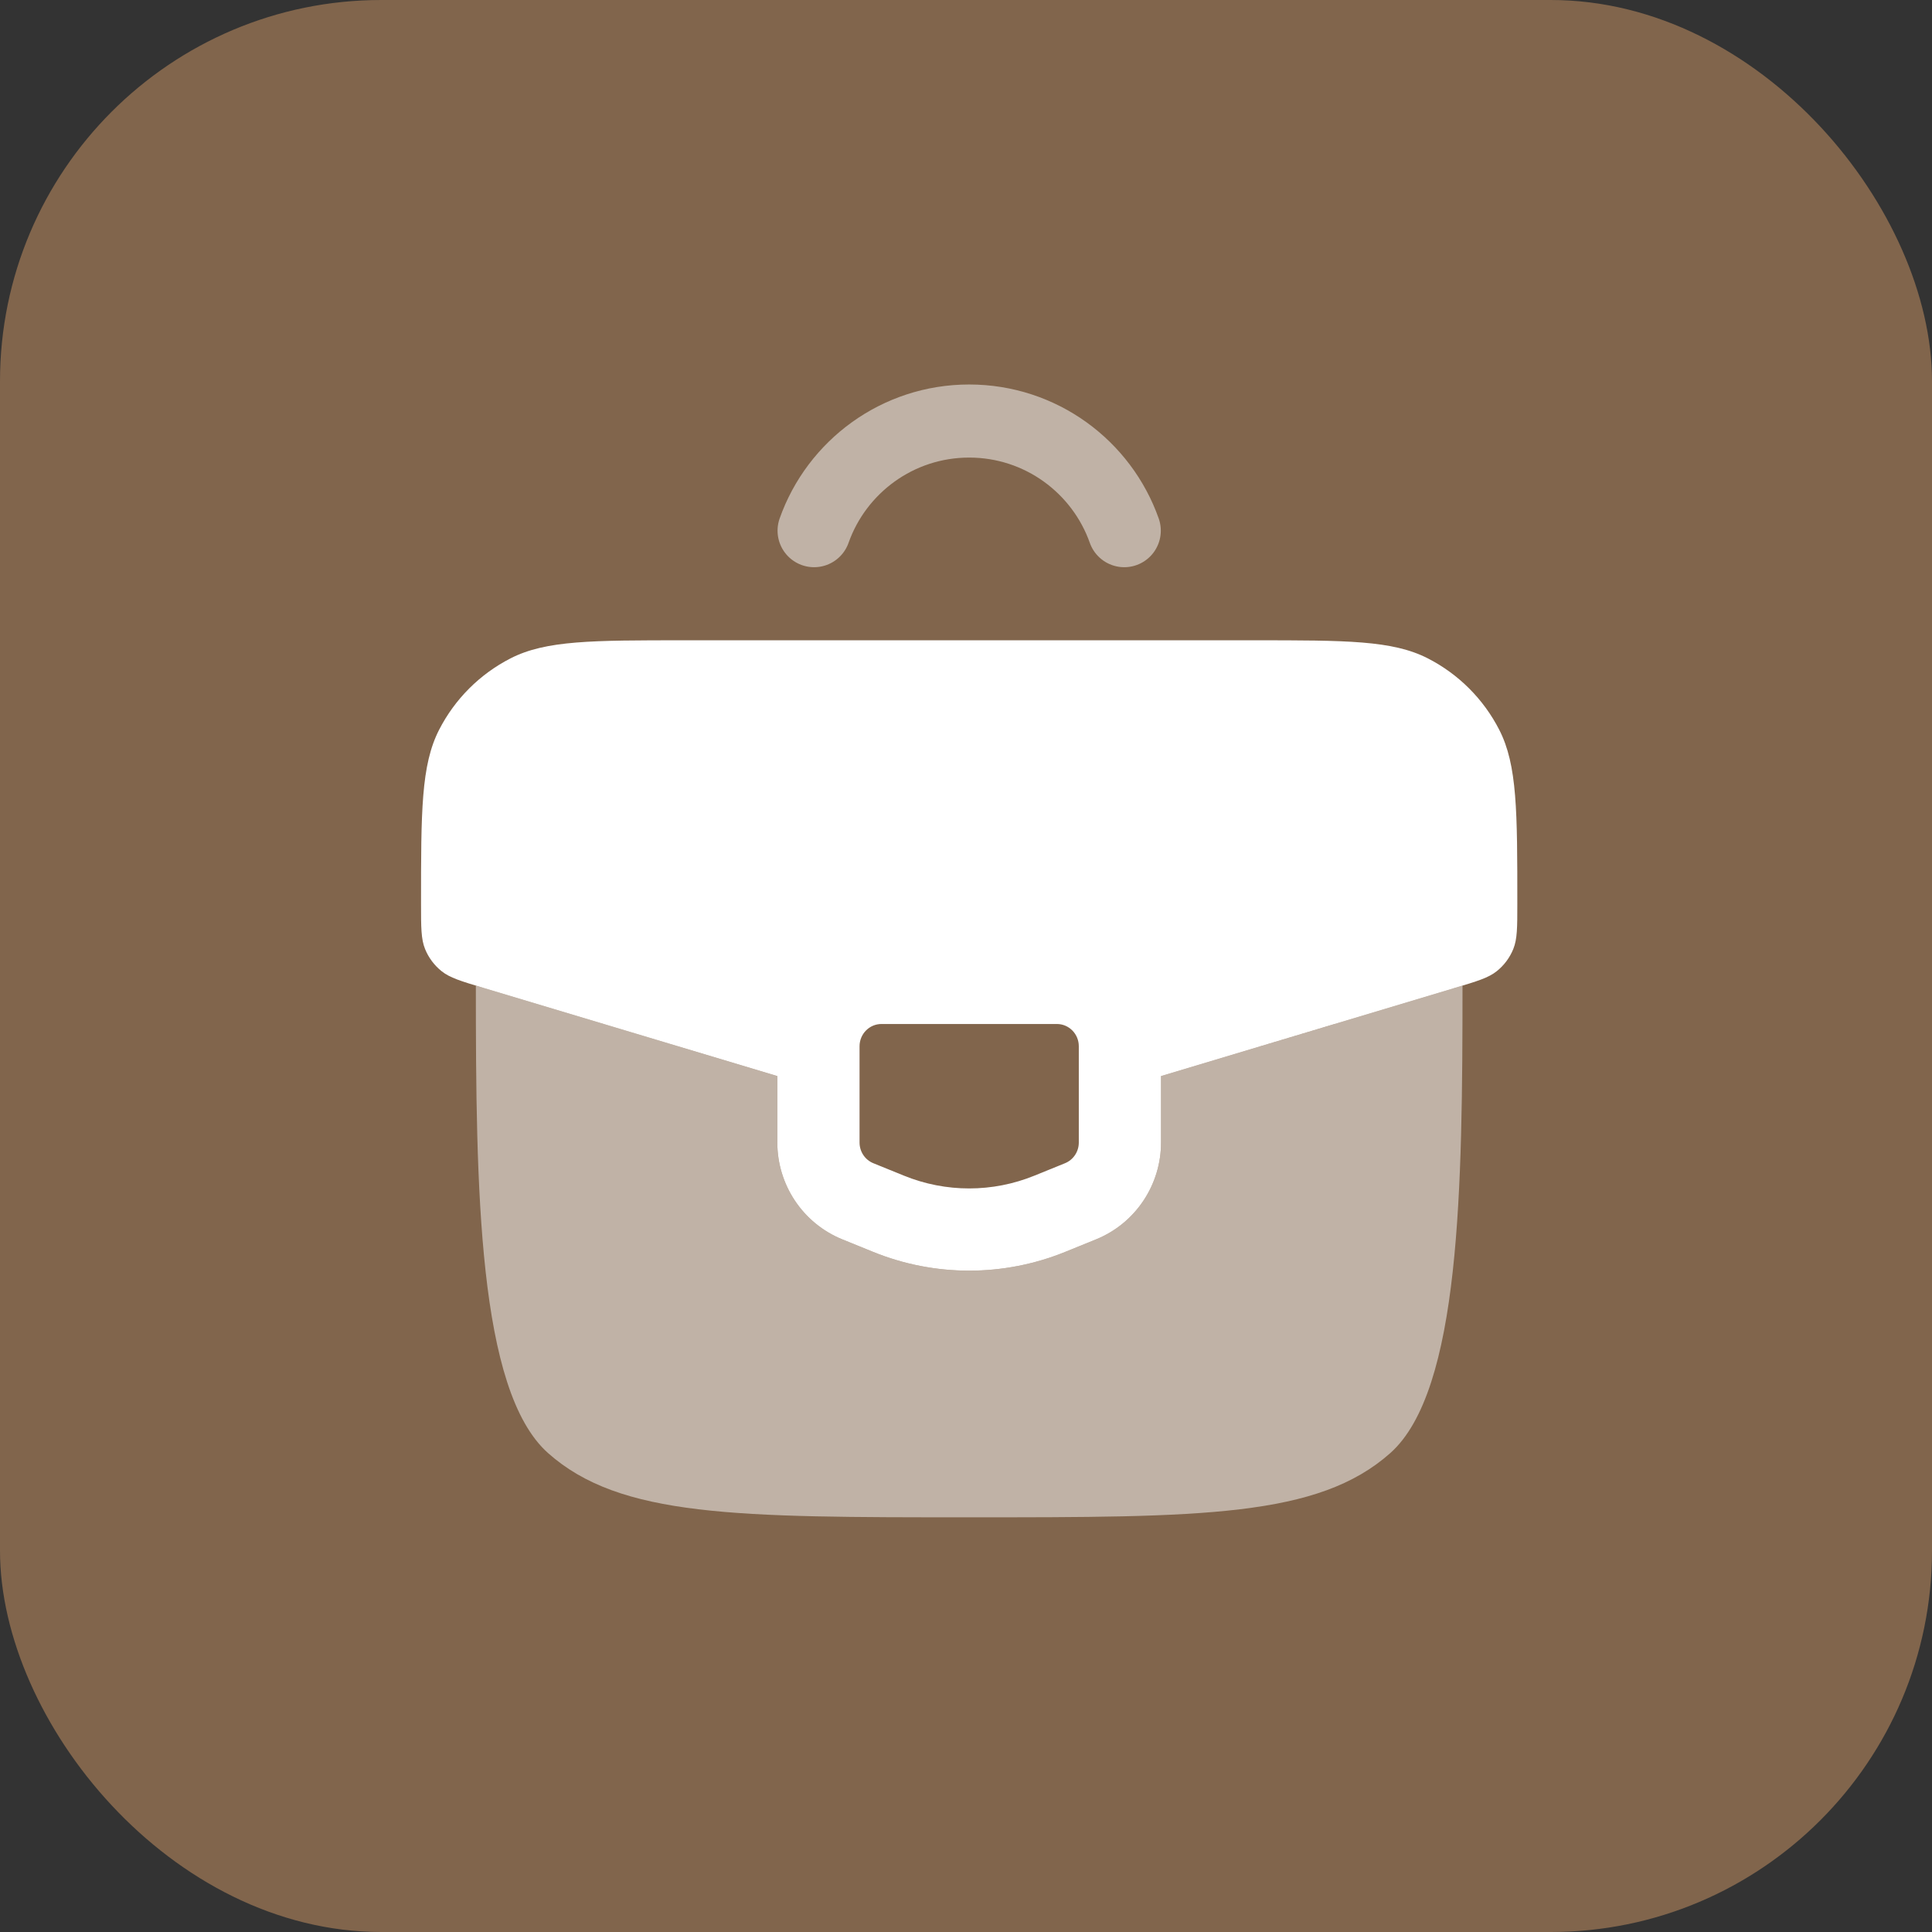
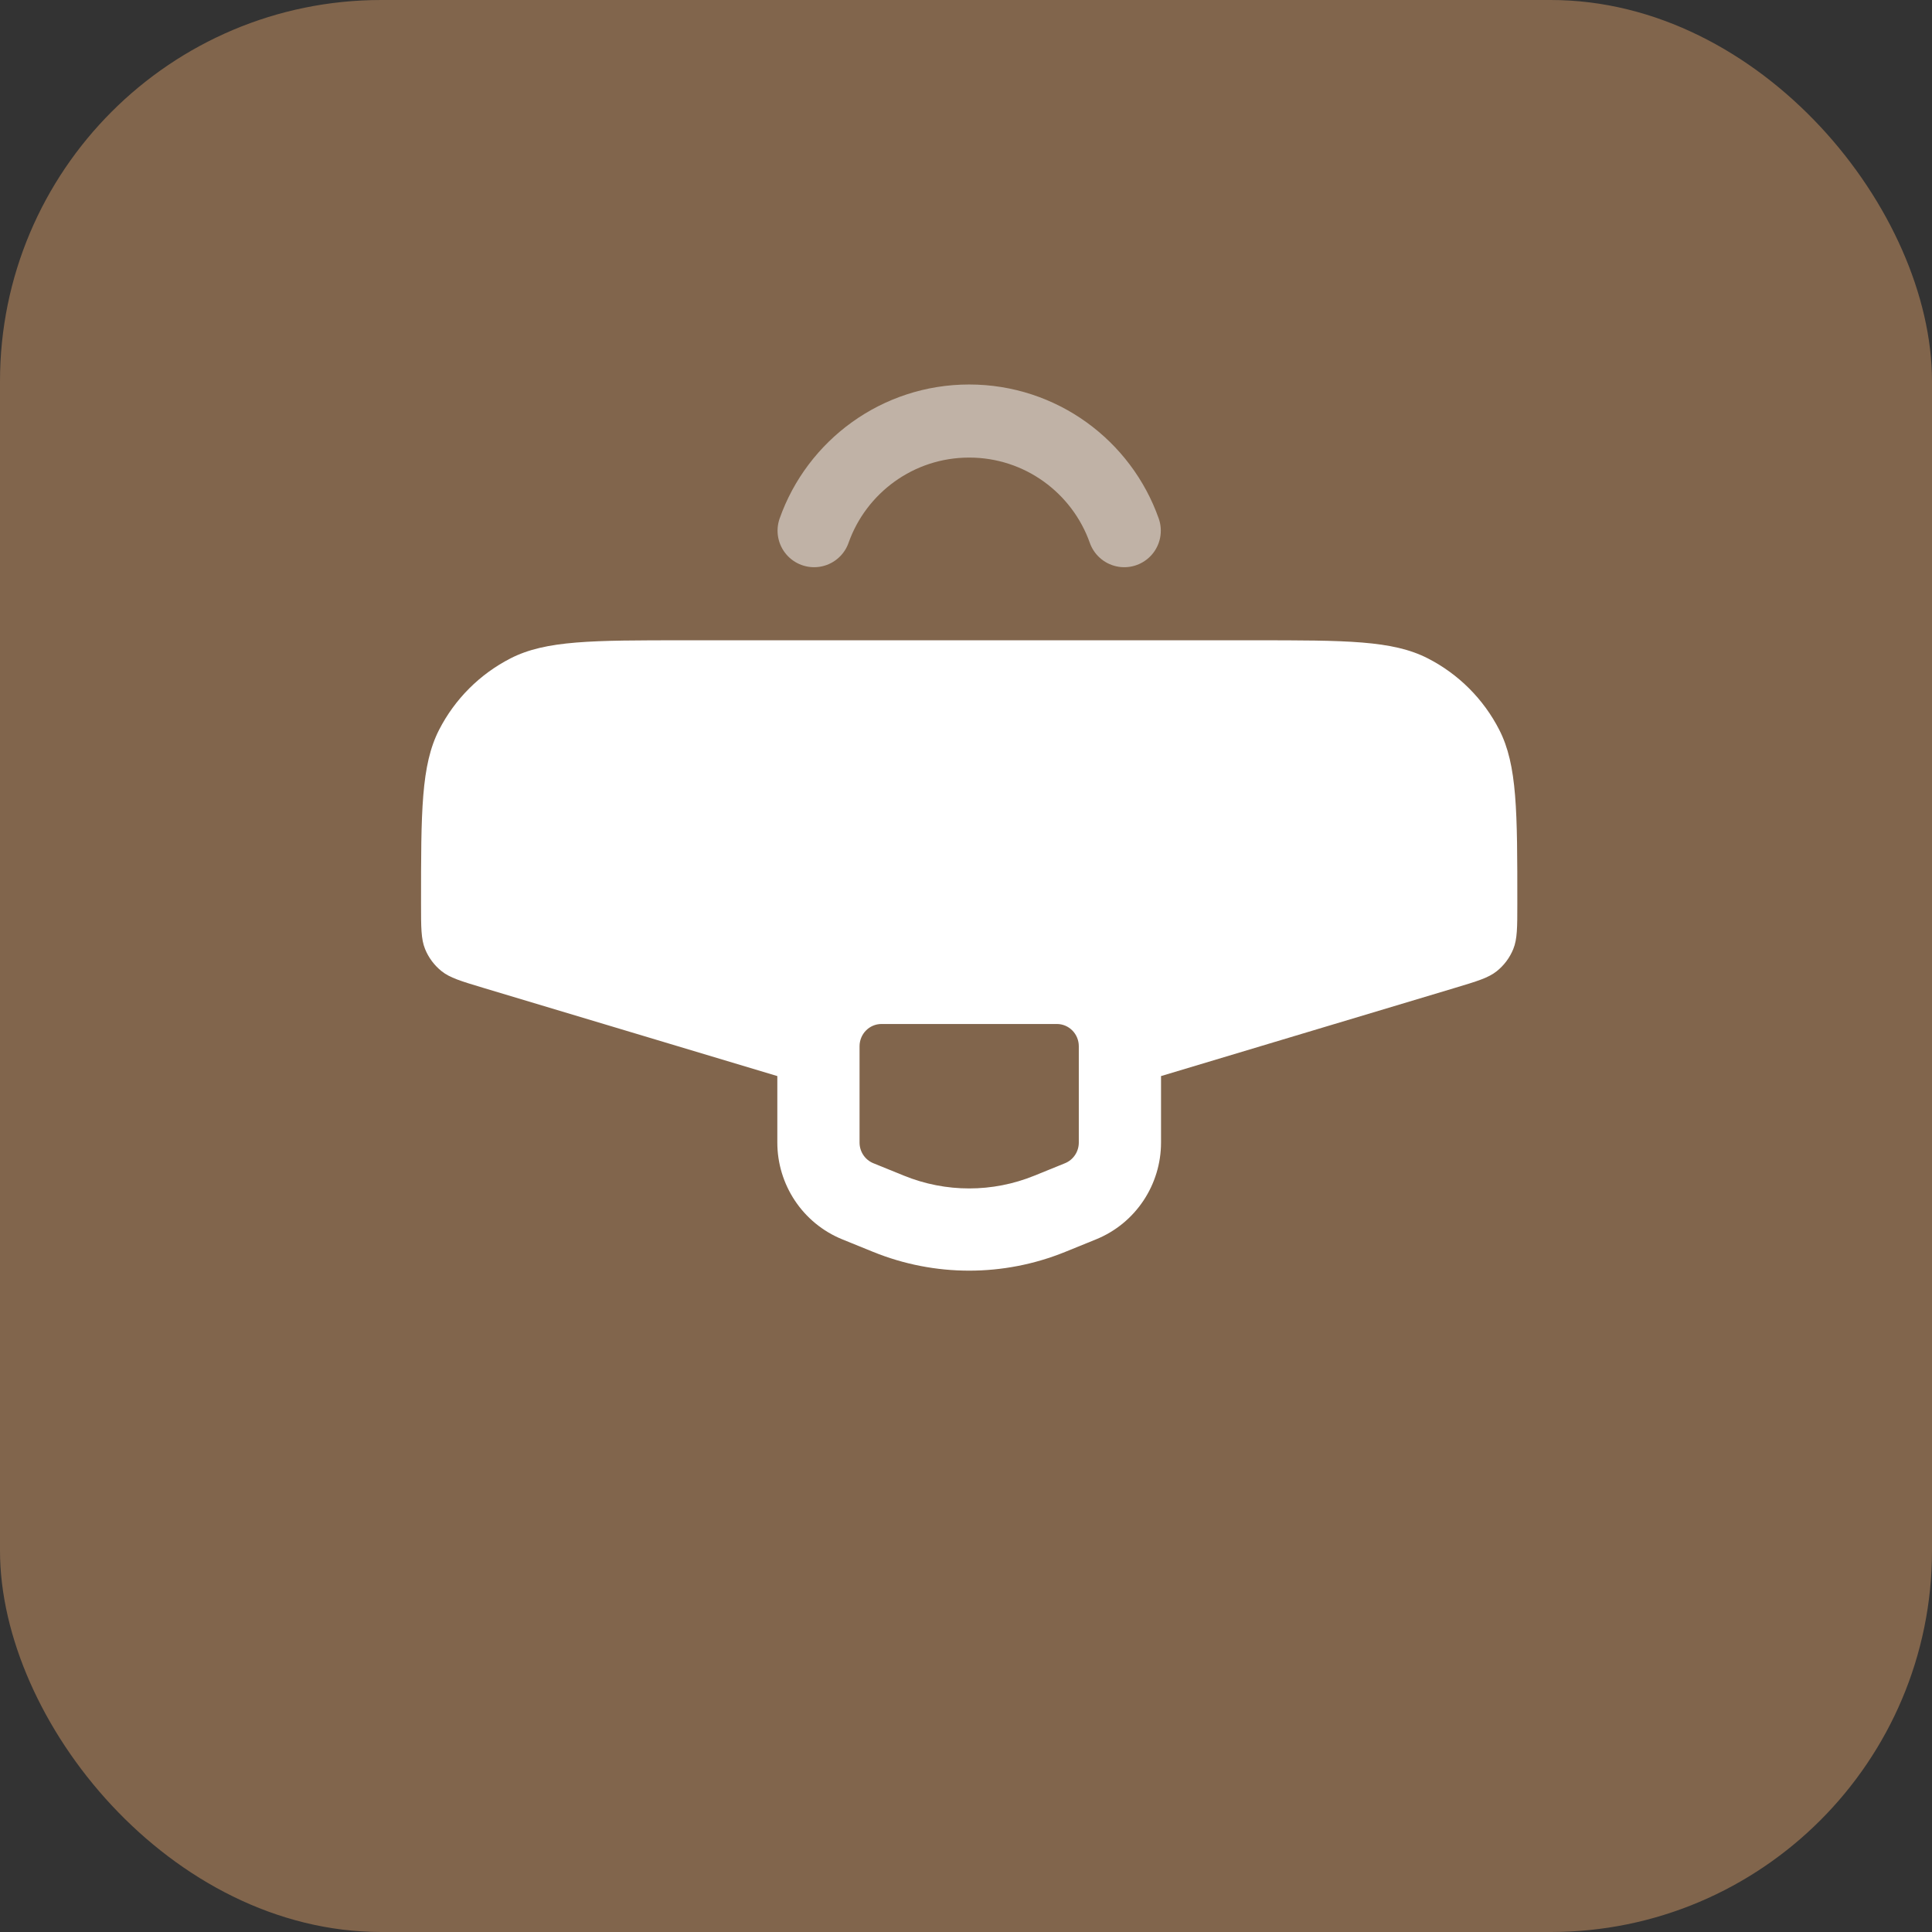
<svg xmlns="http://www.w3.org/2000/svg" width="304" height="304" viewBox="0 0 304 304" fill="none">
  <rect x="0" y="0" width="304" height="304" fill="#333333" stroke="none" />
  <rect width="304" height="304" rx="60" fill="#81654C" />
  <path fill-rule="evenodd" clip-rule="evenodd" d="M197.284 100.75H107.716C93.162 100.75 85.885 100.75 80.332 103.594C75.5 106.068 71.568 110 69.094 114.832C66.25 120.386 66.25 127.662 66.25 142.216C66.25 145.916 66.25 147.766 66.883 149.325C67.435 150.687 68.327 151.886 69.472 152.806C70.784 153.86 72.556 154.392 76.1 155.455L122.312 169.319V179.778C122.312 186.382 126.275 192.469 132.549 195.018L137.38 196.981C147.083 200.923 157.917 200.923 167.62 196.981L172.451 195.018C178.725 192.469 182.688 186.382 182.688 179.778V169.319L228.9 155.455C232.444 154.392 234.215 153.86 235.527 152.806C236.673 151.886 237.565 150.687 238.117 149.325C238.75 147.766 238.75 145.916 238.75 142.216C238.75 127.662 238.75 120.386 235.906 114.832C233.432 110 229.5 106.068 224.668 103.594C219.114 100.75 211.838 100.75 197.284 100.75ZM166.3 161.125H138.7C136.795 161.125 135.25 162.694 135.25 164.629V179.778C135.25 181.211 136.109 182.5 137.419 183.032L142.25 184.995C148.83 187.668 156.17 187.668 162.75 184.995L167.581 183.032C168.891 182.5 169.75 181.211 169.75 179.778V164.629C169.75 162.694 168.205 161.125 166.3 161.125Z" fill="white" />
-   <path opacity="0.5" d="M229.762 155.196C229.667 155.225 229.57 155.254 229.472 155.283L182.688 169.319V179.778C182.688 186.382 178.725 192.469 172.451 195.018L167.62 196.981C157.917 200.923 147.083 200.923 137.38 196.981L132.549 195.018C126.275 192.469 122.312 186.382 122.312 179.778V169.319L74.875 155.087C74.883 186.786 75.176 218.809 86.243 228.646C97.611 238.75 115.907 238.751 152.5 238.751C189.093 238.751 207.389 238.75 218.757 228.646C229.824 218.809 230.117 186.786 230.125 155.087L229.762 155.196Z" fill="white" />
  <path opacity="0.5" d="M128.098 83.5C131.65 73.45 141.234 66.25 152.5 66.25C163.766 66.25 173.351 73.45 176.903 83.5" stroke="white" stroke-width="11.5" stroke-linecap="round" />
</svg>